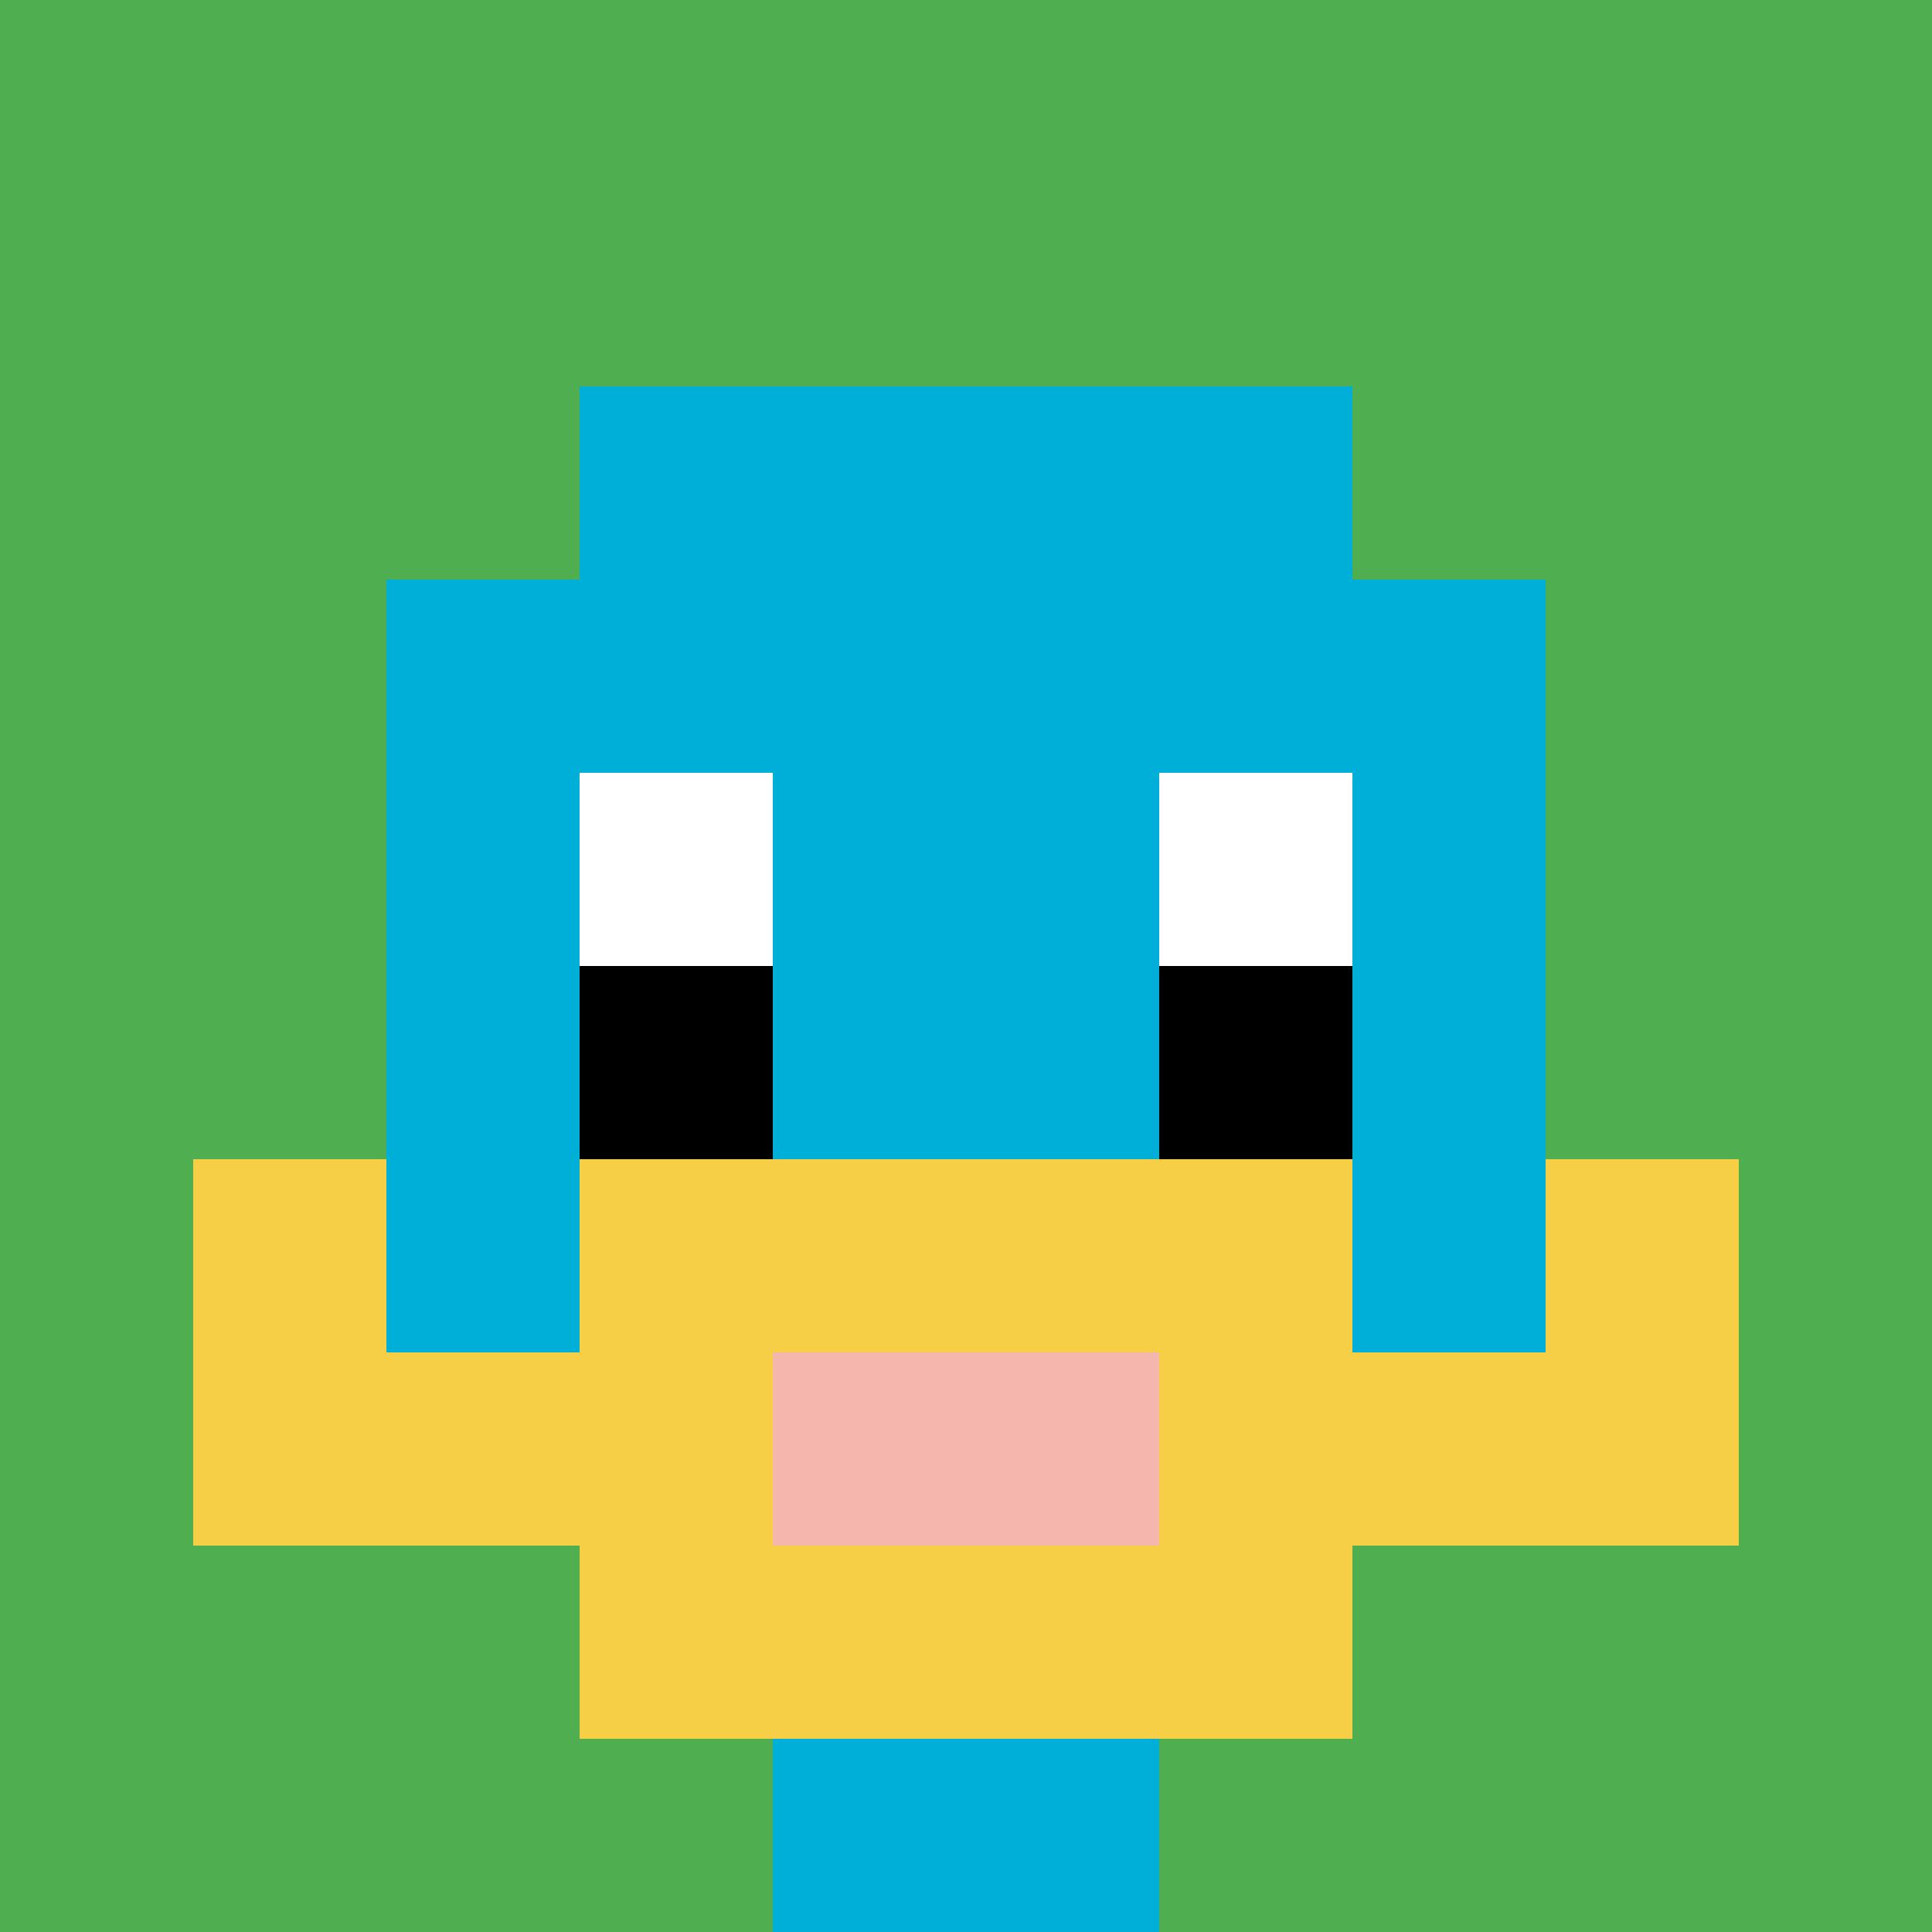
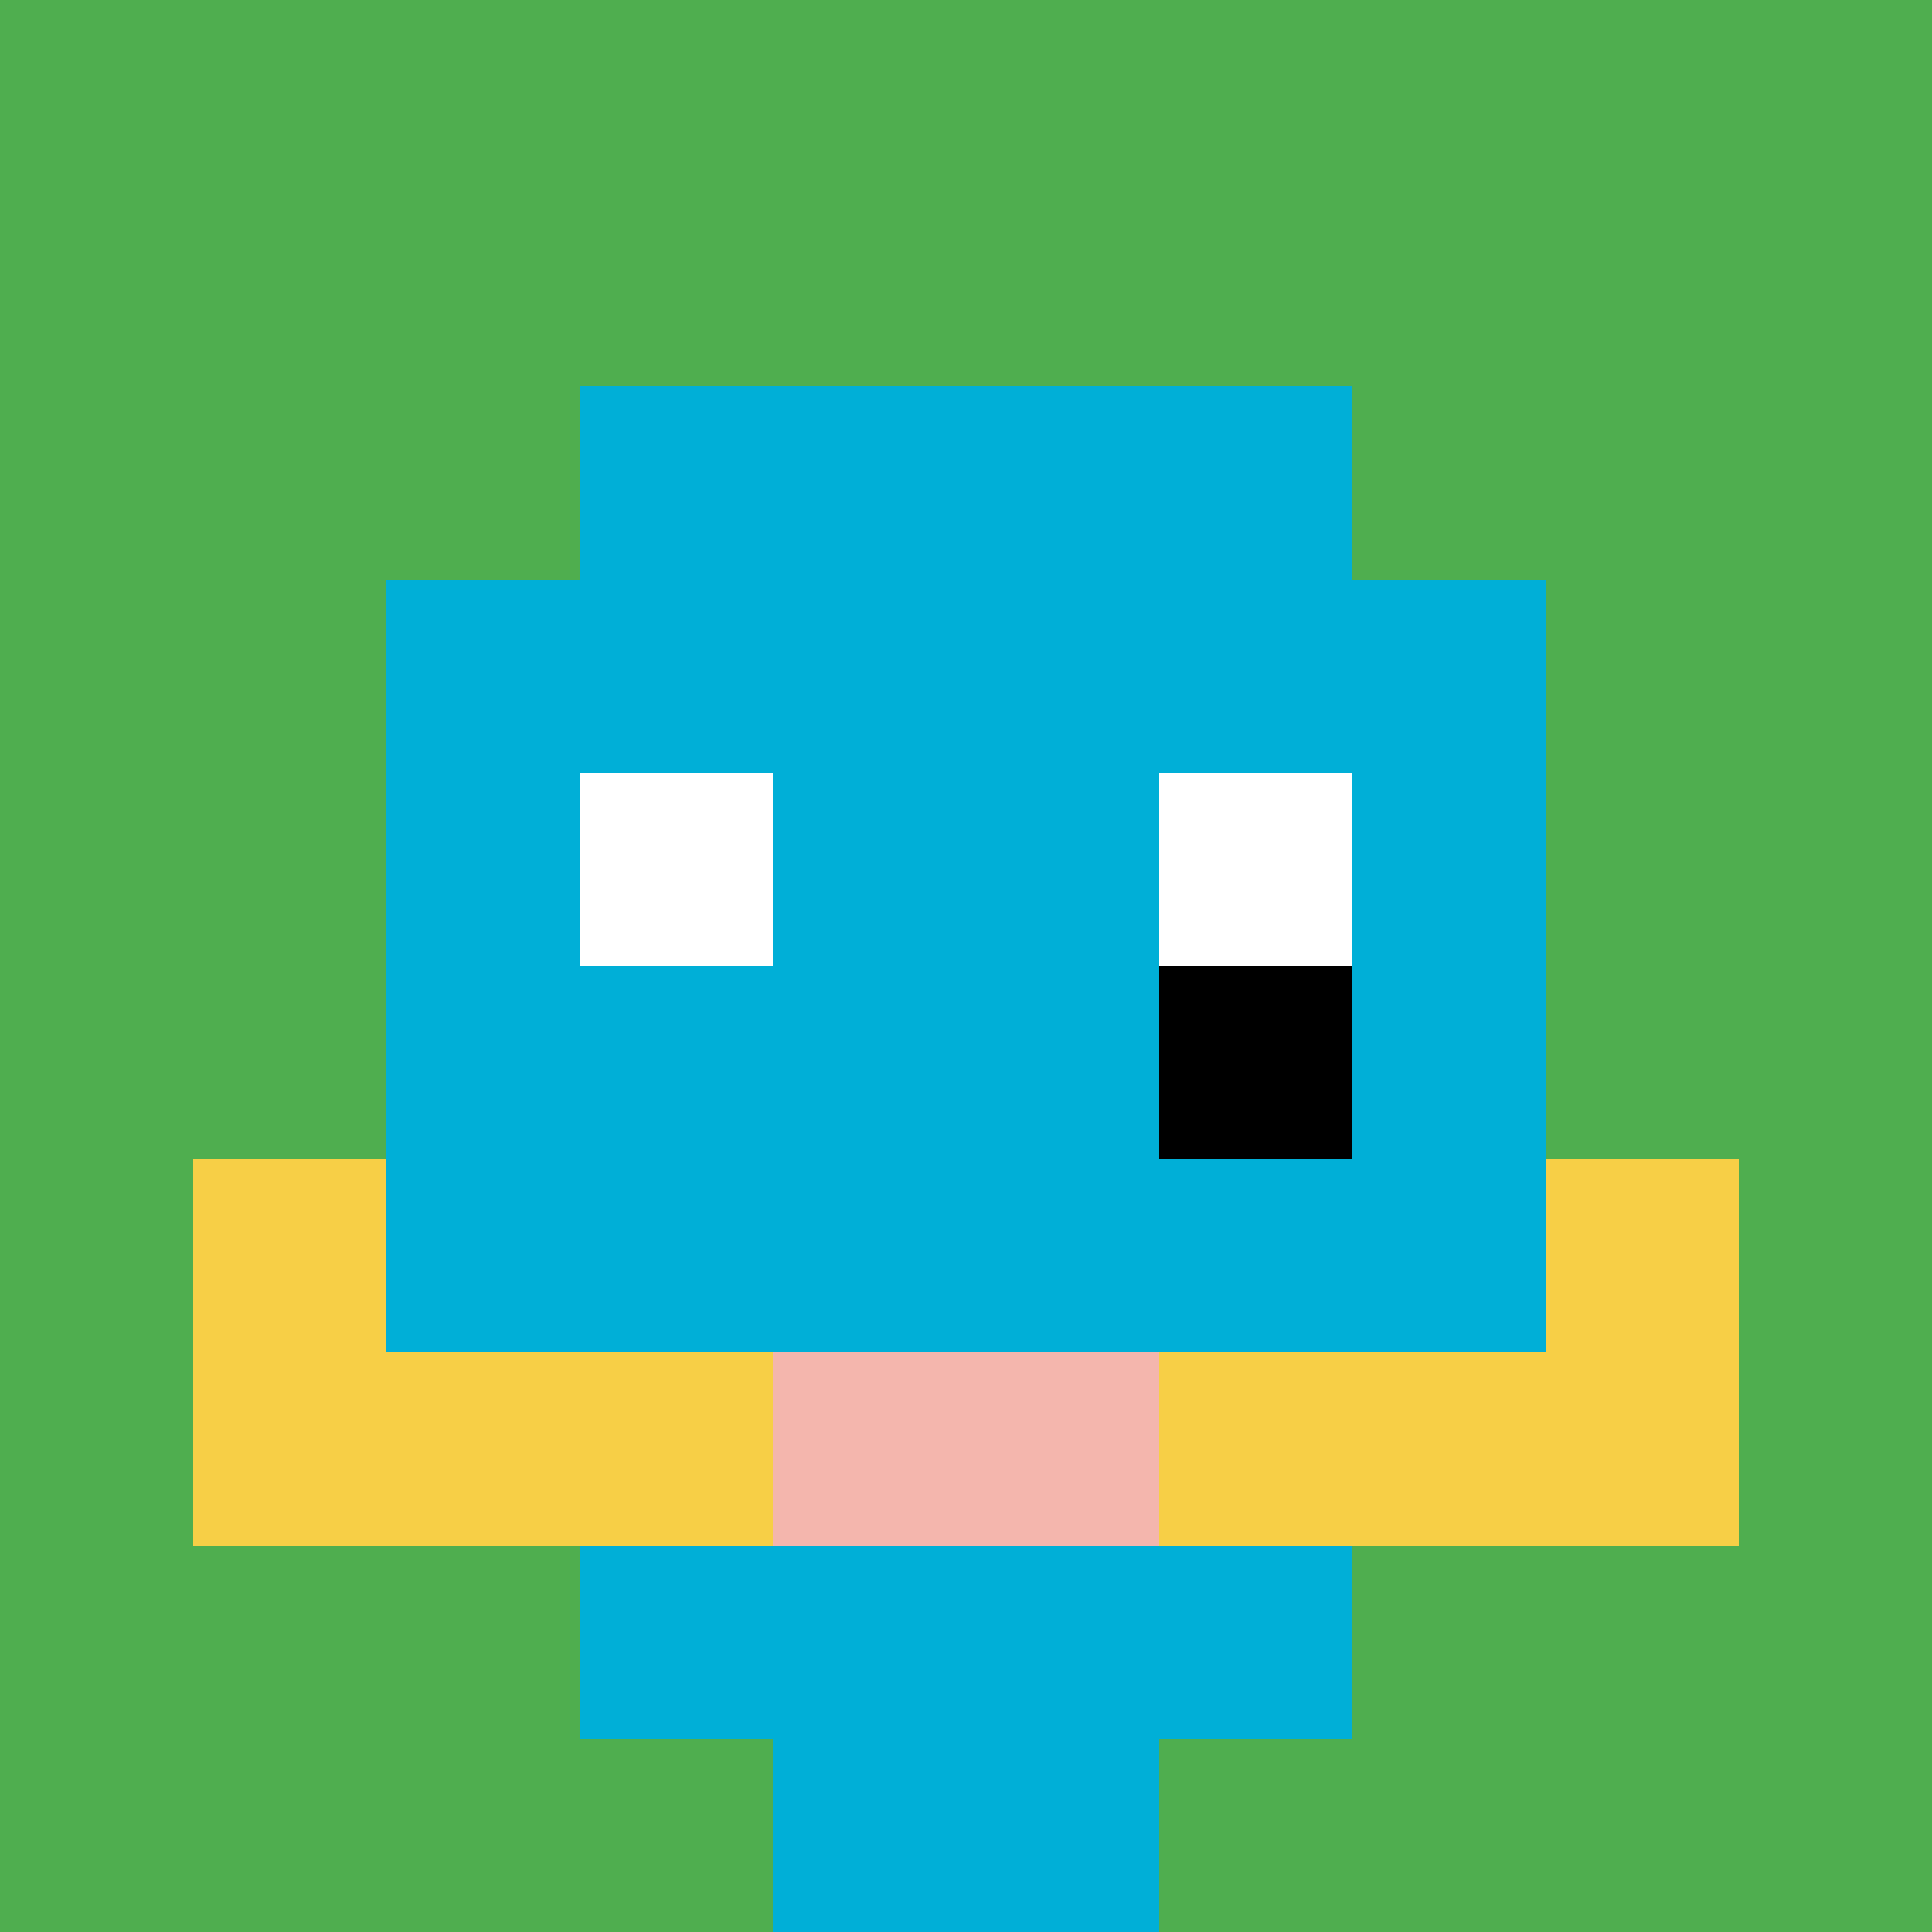
<svg xmlns="http://www.w3.org/2000/svg" version="1.1" width="871" height="871">
  <title>'goose-pfp-541097' by Dmitri Cherniak</title>
  <desc>seed=541097
backgroundColor=#ffffff
padding=20
innerPadding=0
timeout=500
dimension=1
border=false
Save=function(){return n.handleSave()}
frame=167

Rendered at Sun Sep 15 2024 10:39:06 GMT+0800 (中国标准时间)
Generated in &lt;1ms
</desc>
  <defs />
-   <rect width="100%" height="100%" fill="#ffffff" />
  <g>
    <g id="0-0">
      <rect x="0" y="0" height="871" width="871" fill="#4FAE4F" />
      <g>
        <rect id="0-0-3-2-4-7" x="261.3" y="174.2" width="348.4" height="609.7" fill="#00AFD7" />
        <rect id="0-0-2-3-6-5" x="174.2" y="261.3" width="522.6" height="435.5" fill="#00AFD7" />
        <rect id="0-0-4-8-2-2" x="348.4" y="696.8" width="174.2" height="174.2" fill="#00AFD7" />
        <rect id="0-0-1-7-8-1" x="87.1" y="609.7" width="696.8" height="87.1" fill="#F7CF46" />
-         <rect id="0-0-3-6-4-3" x="261.3" y="522.6" width="348.4" height="261.3" fill="#F7CF46" />
        <rect id="0-0-4-7-2-1" x="348.4" y="609.7" width="174.2" height="87.1" fill="#F4B6AD" />
        <rect id="0-0-1-6-1-2" x="87.1" y="522.6" width="87.1" height="174.2" fill="#F7CF46" />
        <rect id="0-0-8-6-1-2" x="696.8" y="522.6" width="87.1" height="174.2" fill="#F7CF46" />
        <rect id="0-0-3-4-1-1" x="261.3" y="348.4" width="87.1" height="87.1" fill="#ffffff" />
        <rect id="0-0-6-4-1-1" x="522.6" y="348.4" width="87.1" height="87.1" fill="#ffffff" />
-         <rect id="0-0-3-5-1-1" x="261.3" y="435.5" width="87.1" height="87.1" fill="#000000" />
        <rect id="0-0-6-5-1-1" x="522.6" y="435.5" width="87.1" height="87.1" fill="#000000" />
      </g>
-       <rect x="0" y="0" stroke="white" stroke-width="0" height="871" width="871" fill="none" />
    </g>
  </g>
</svg>